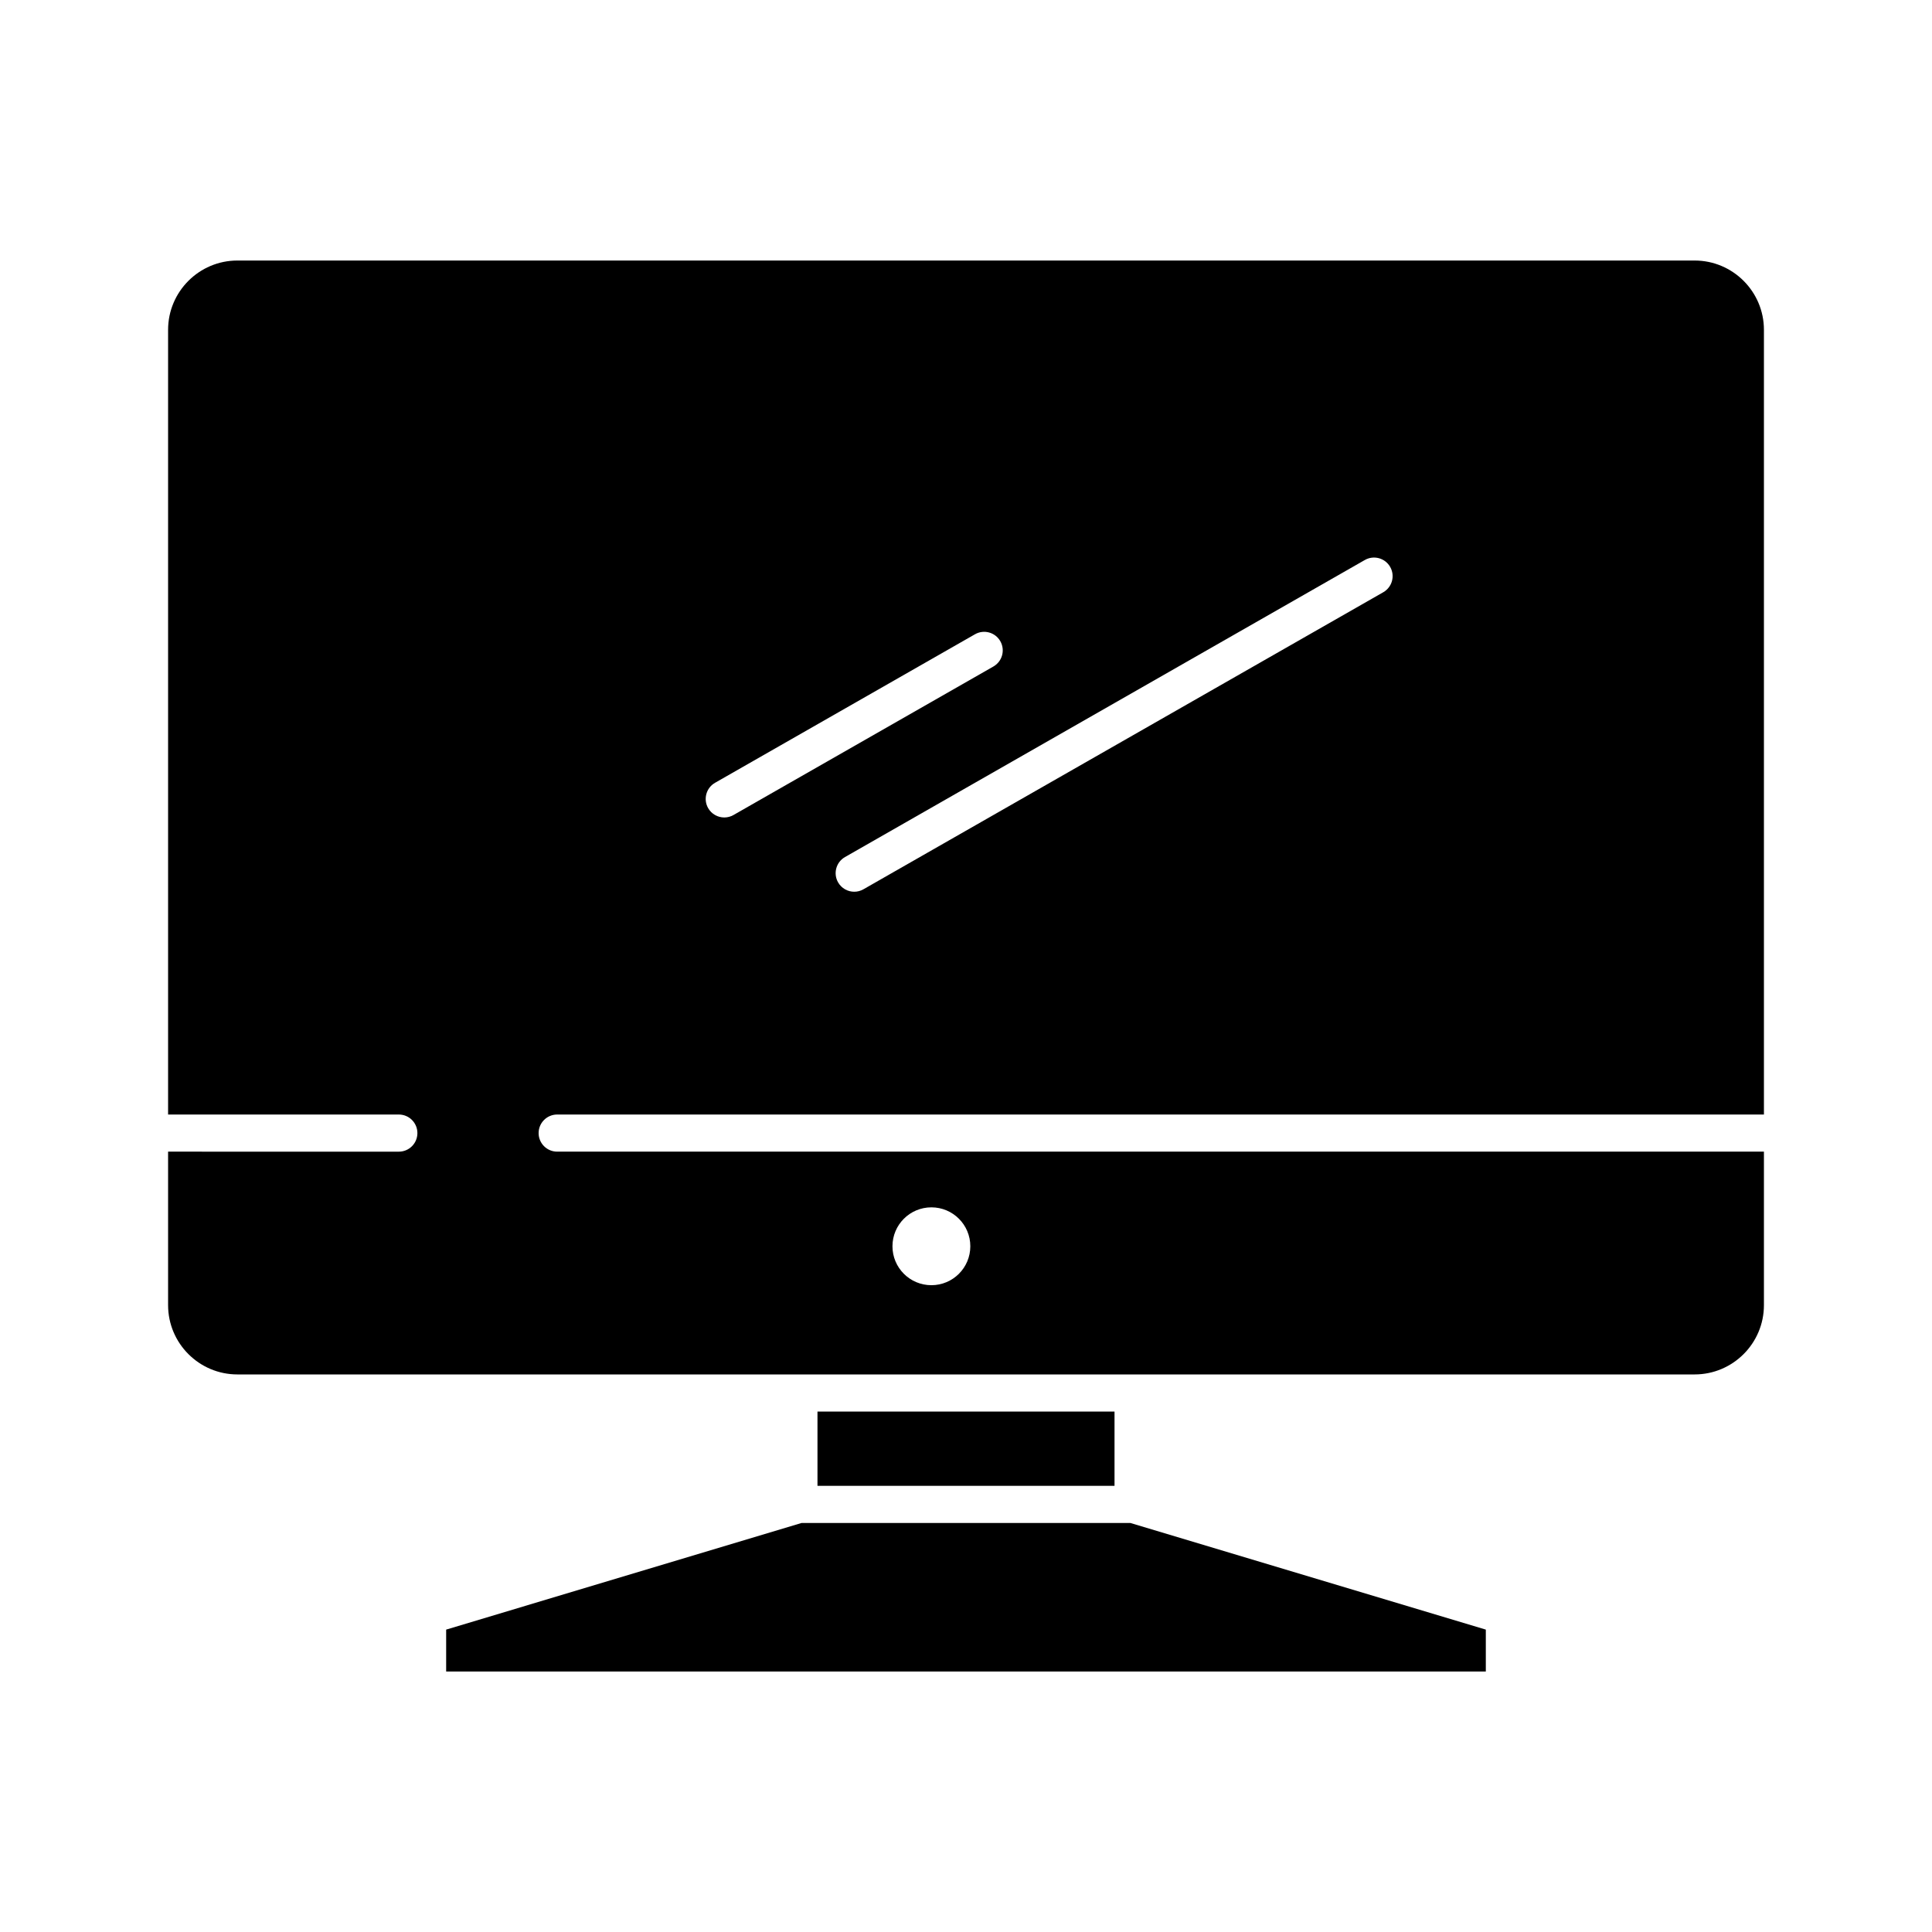
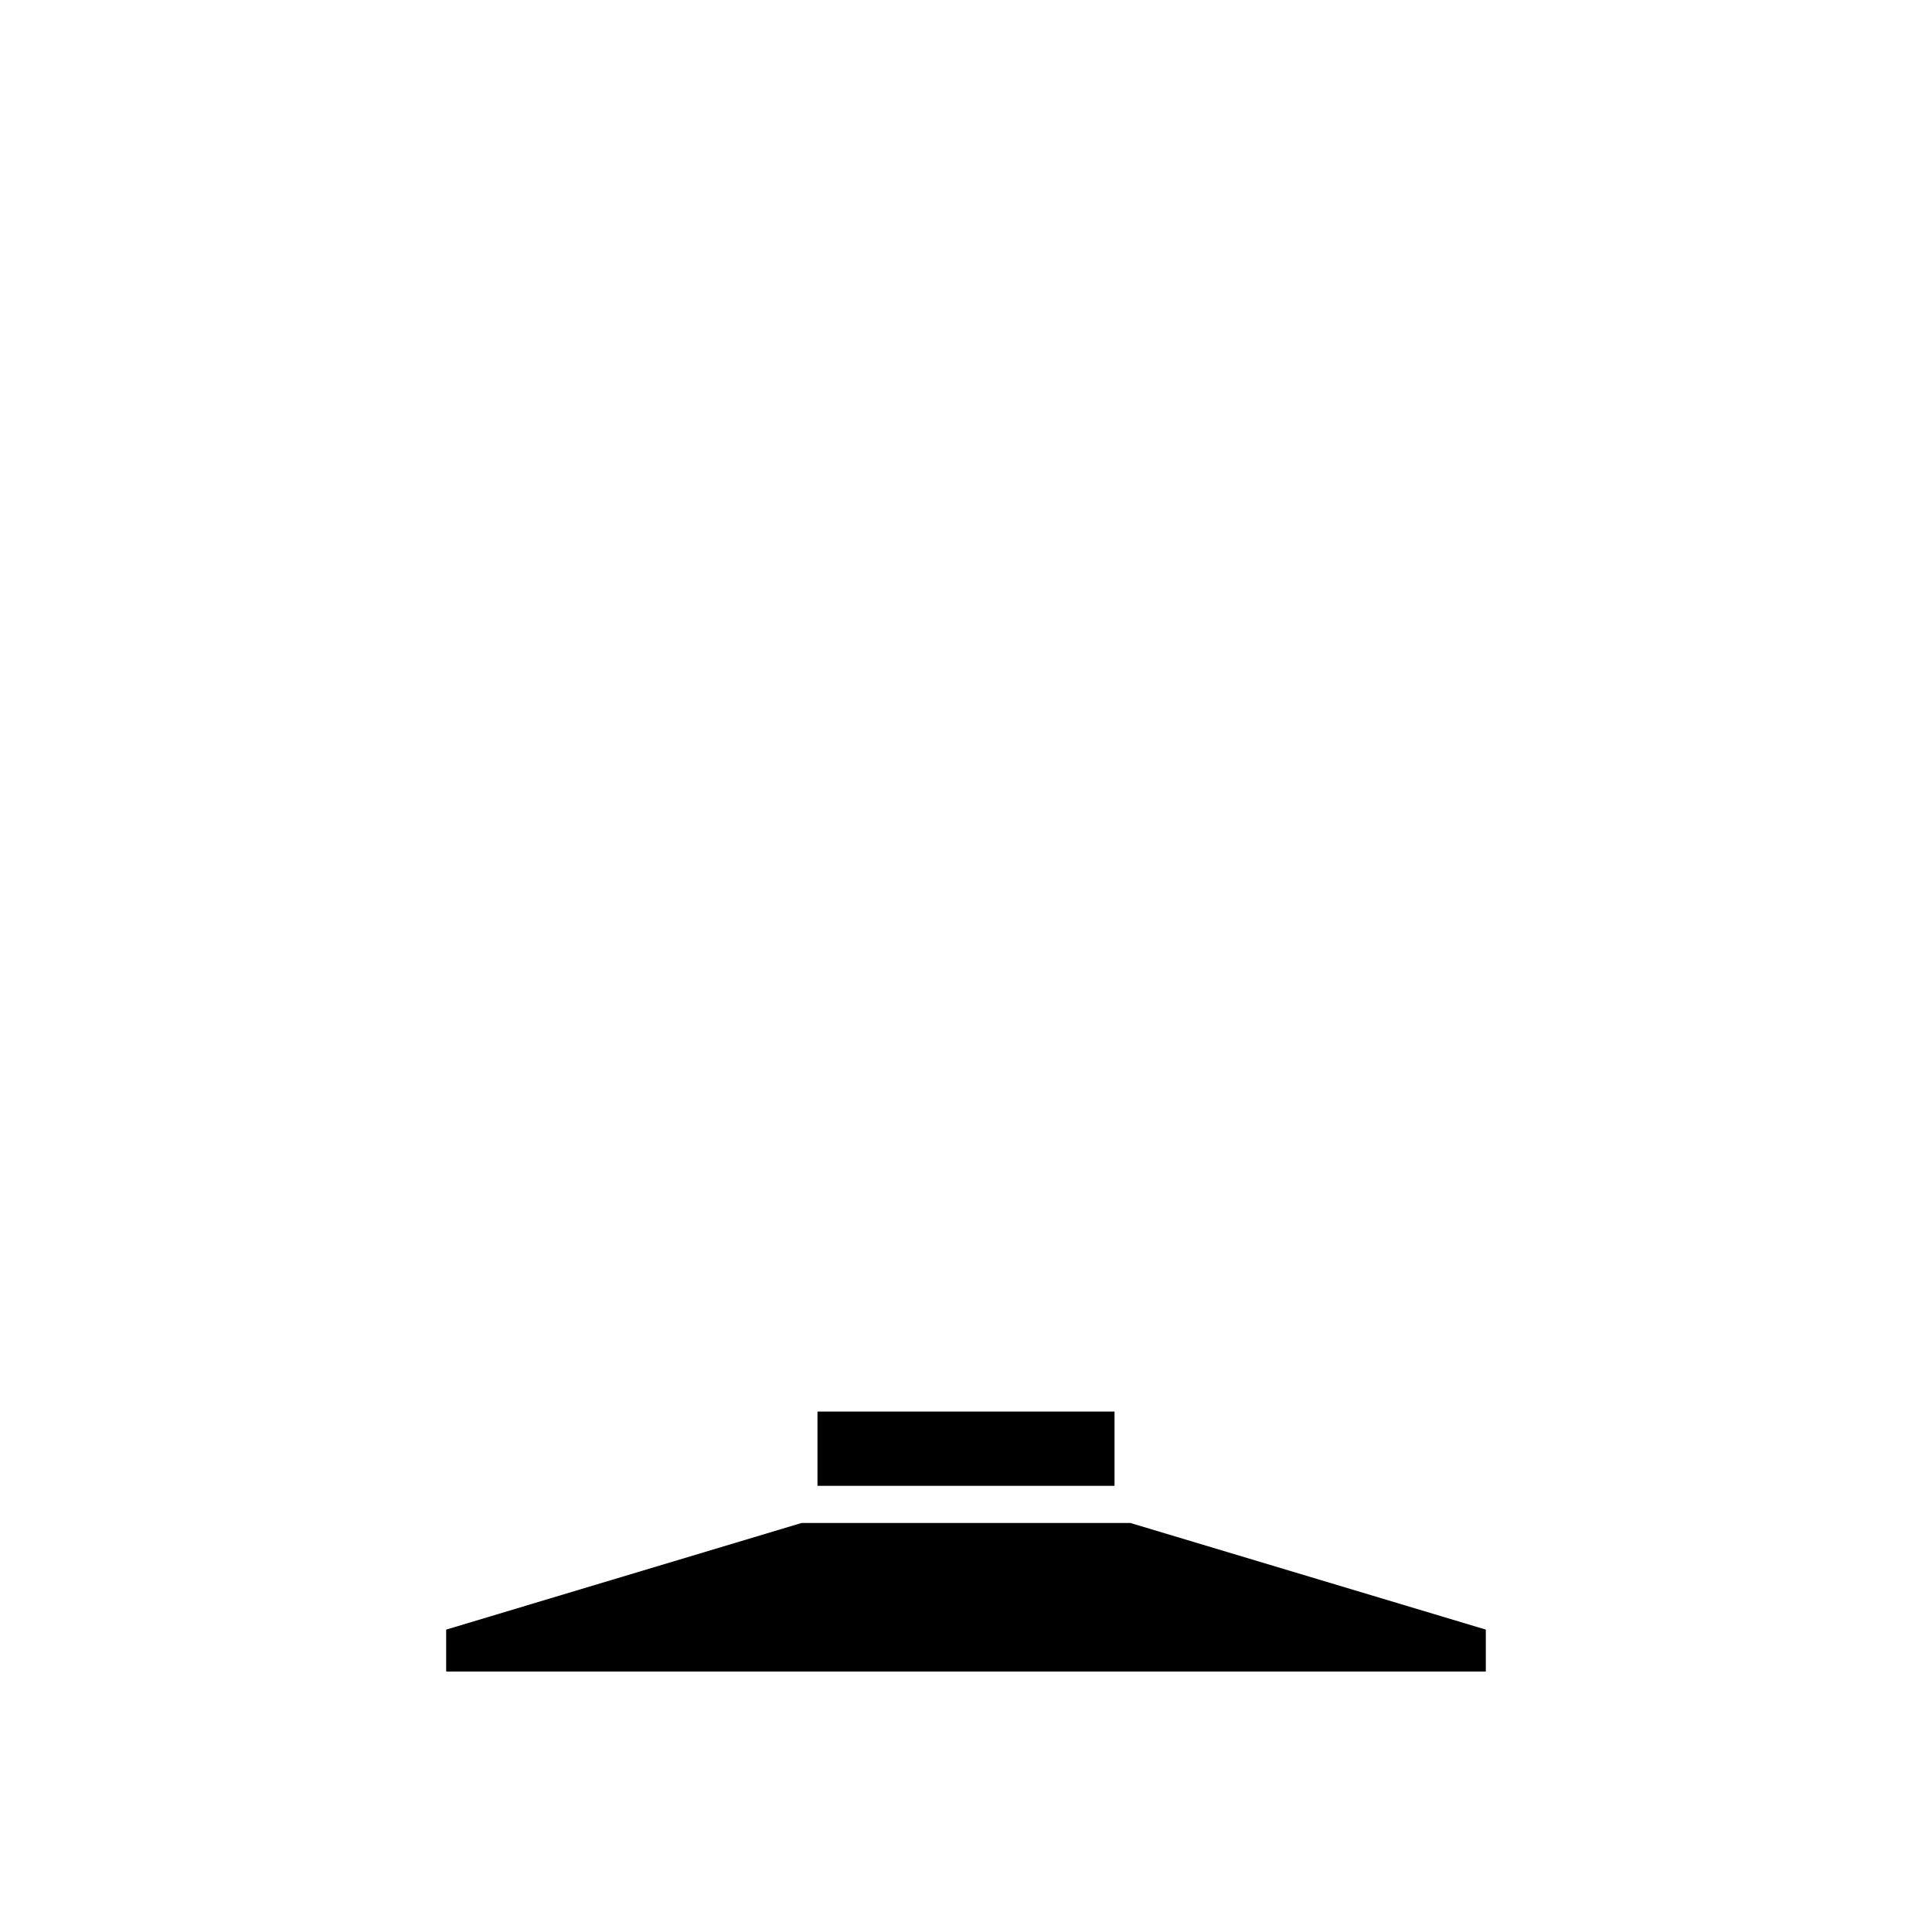
<svg xmlns="http://www.w3.org/2000/svg" fill="#000000" width="800px" height="800px" version="1.1" viewBox="144 144 512 512">
  <g>
    <path d="m360.64 518.08h78.719v19.68h-78.719z" />
    <path d="m356.44 547.6-94.203 28.262v11.102h275.52v-11.102l-94.203-28.262z" />
-     <path d="m291.66 439.36h319.8v-207.95c0-10.129-8.238-18.367-18.367-18.367h-386.18c-10.129 0-18.367 8.238-18.367 18.367v207.95h61.148c2.719 0 4.922 2.203 4.922 4.922s-2.203 4.922-4.922 4.922l-61.148-0.004v40.672c0 10.129 8.238 18.367 18.367 18.367h386.18c10.129 0 18.367-8.238 18.367-18.367v-40.672h-319.8c-2.719 0-4.922-2.203-4.922-4.922 0.004-2.715 2.207-4.918 4.922-4.918zm220.75-145.12c1.348 2.359 0.527 5.363-1.832 6.711l-137.76 78.719c-0.77 0.441-1.609 0.648-2.438 0.648-1.707 0-3.367-0.891-4.277-2.481-1.348-2.359-0.527-5.363 1.832-6.711l137.76-78.719c2.359-1.348 5.367-0.527 6.715 1.832zm-178.91 57.207 68.879-39.359c2.359-1.348 5.363-0.527 6.711 1.832 1.348 2.359 0.527 5.363-1.832 6.711l-68.879 39.359c-0.77 0.441-1.609 0.648-2.438 0.648-1.707 0-3.367-0.891-4.277-2.481-1.344-2.356-0.523-5.363 1.836-6.711zm57.328 112.51c5.699 0 10.316 4.617 10.316 10.316 0 5.699-4.617 10.316-10.316 10.316s-10.316-4.617-10.316-10.316c0-5.695 4.617-10.316 10.316-10.316z" />
  </g>
</svg>